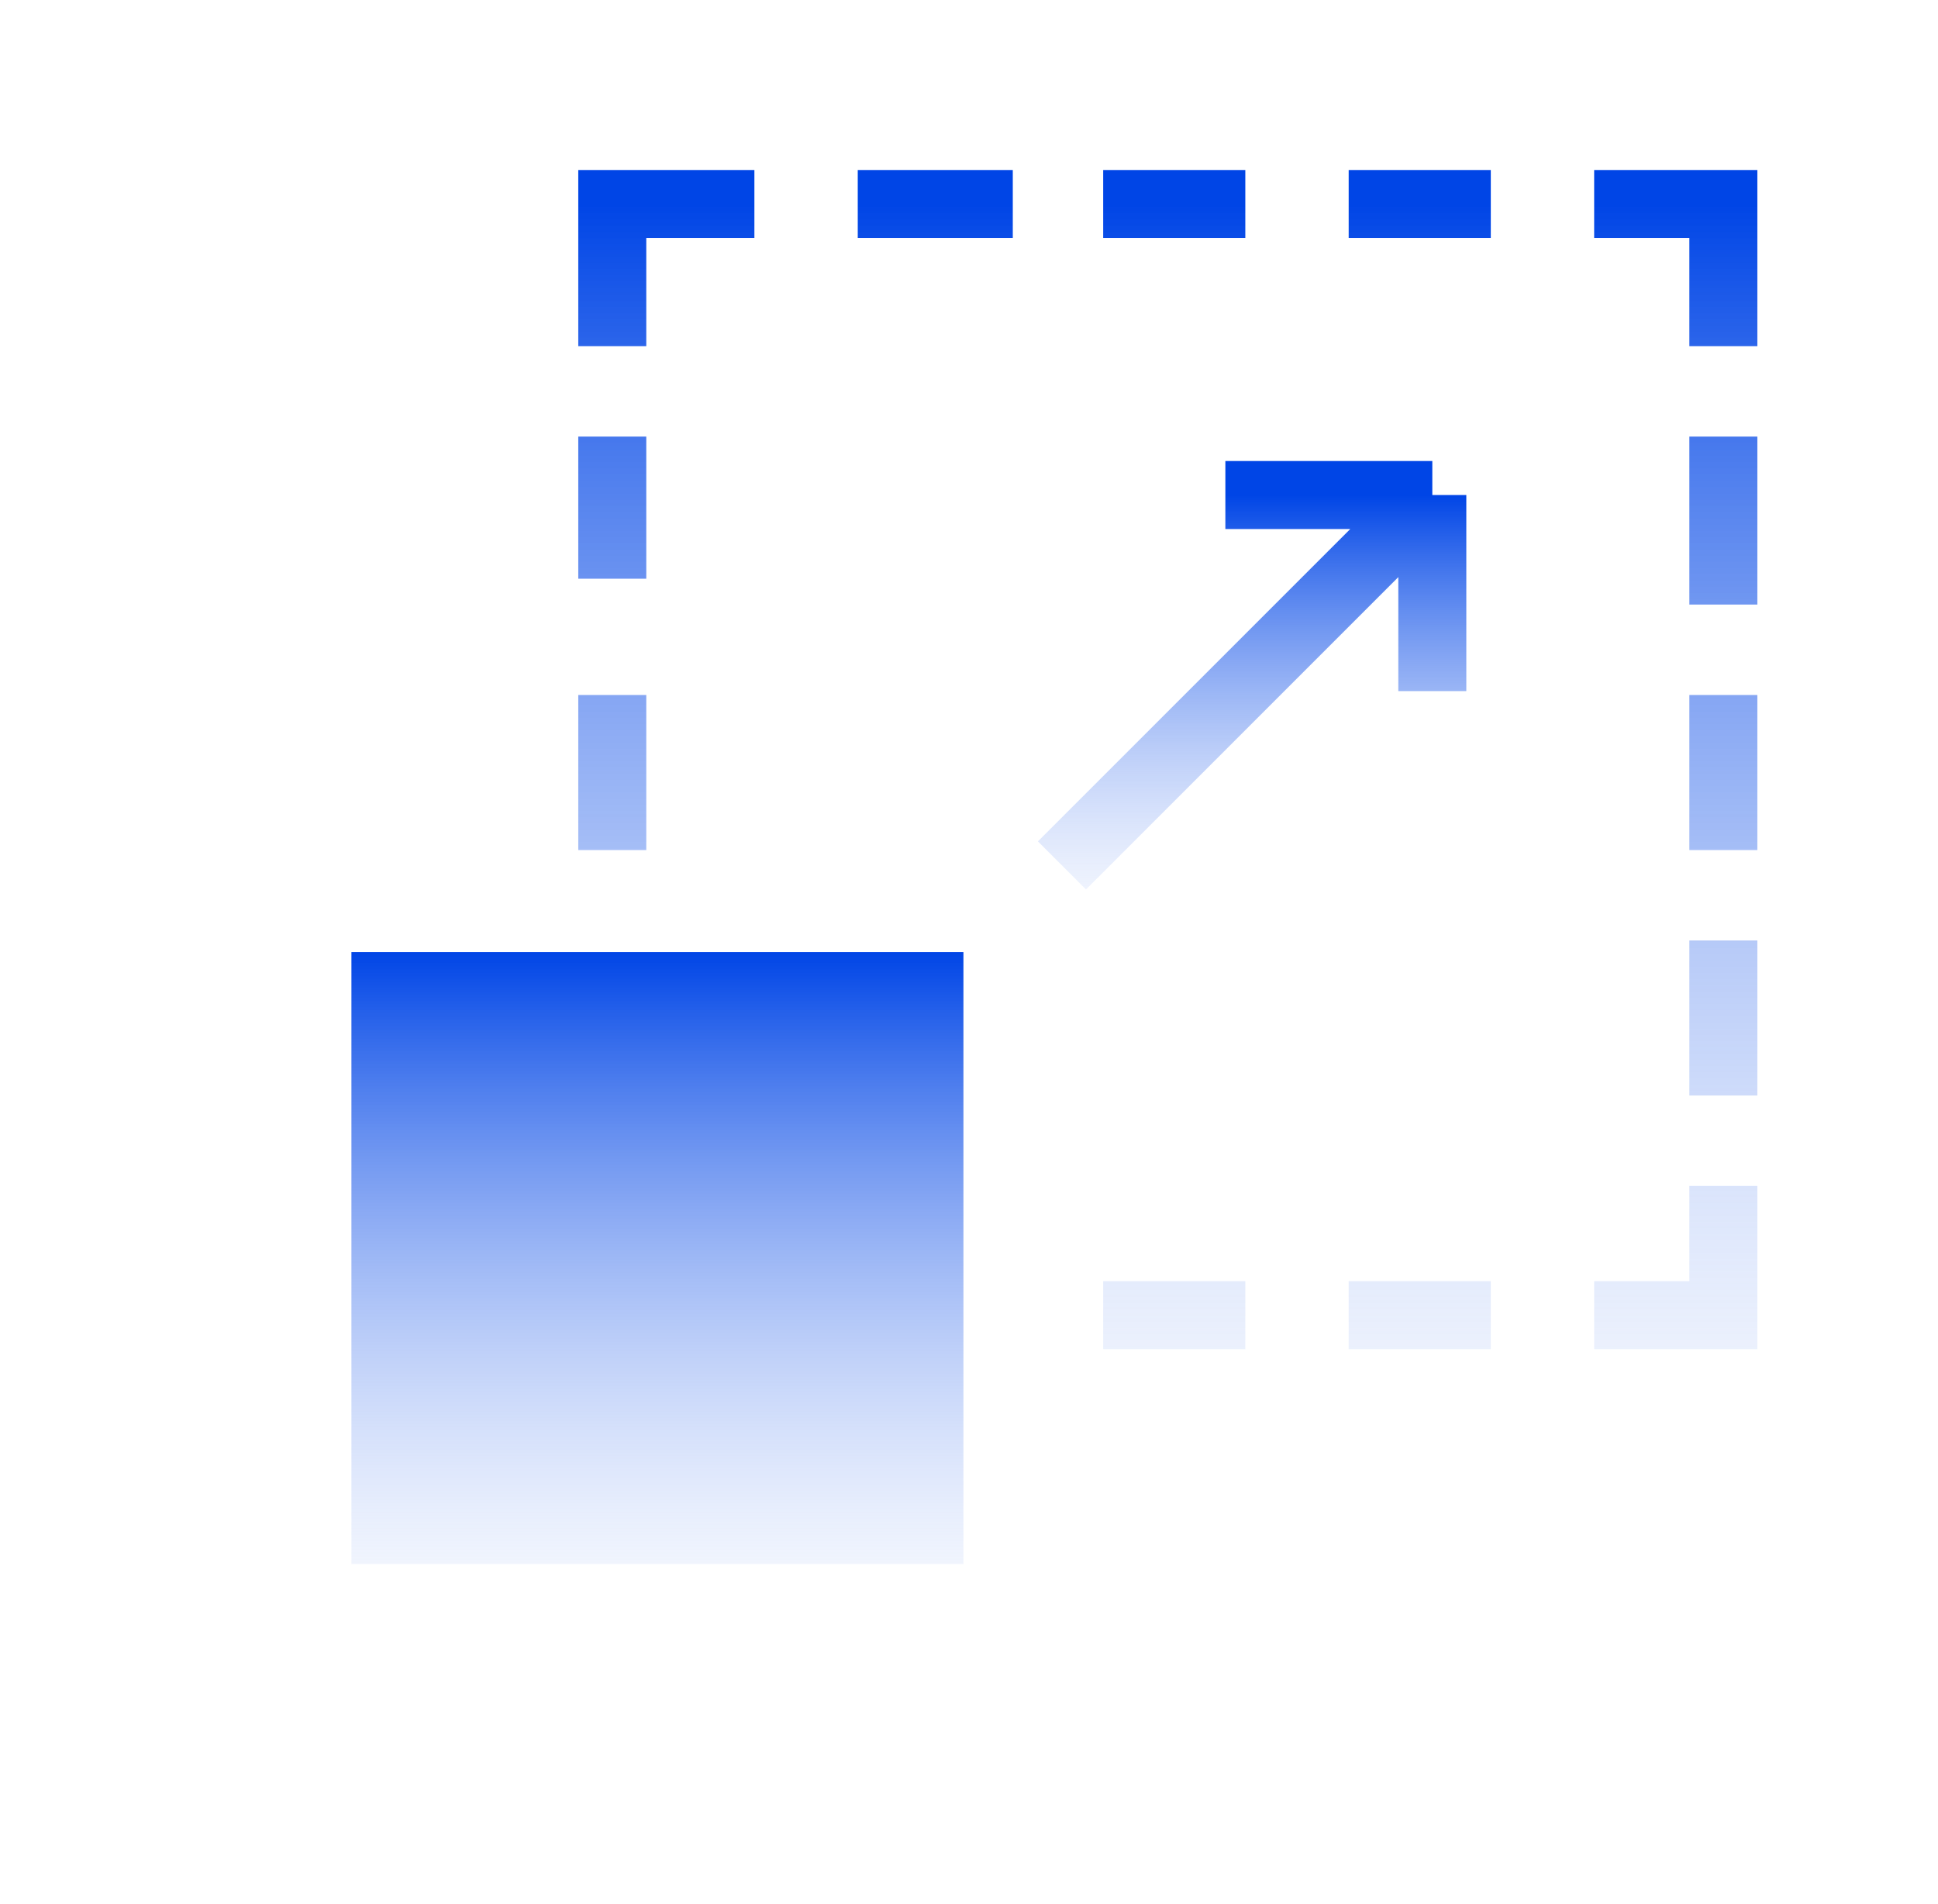
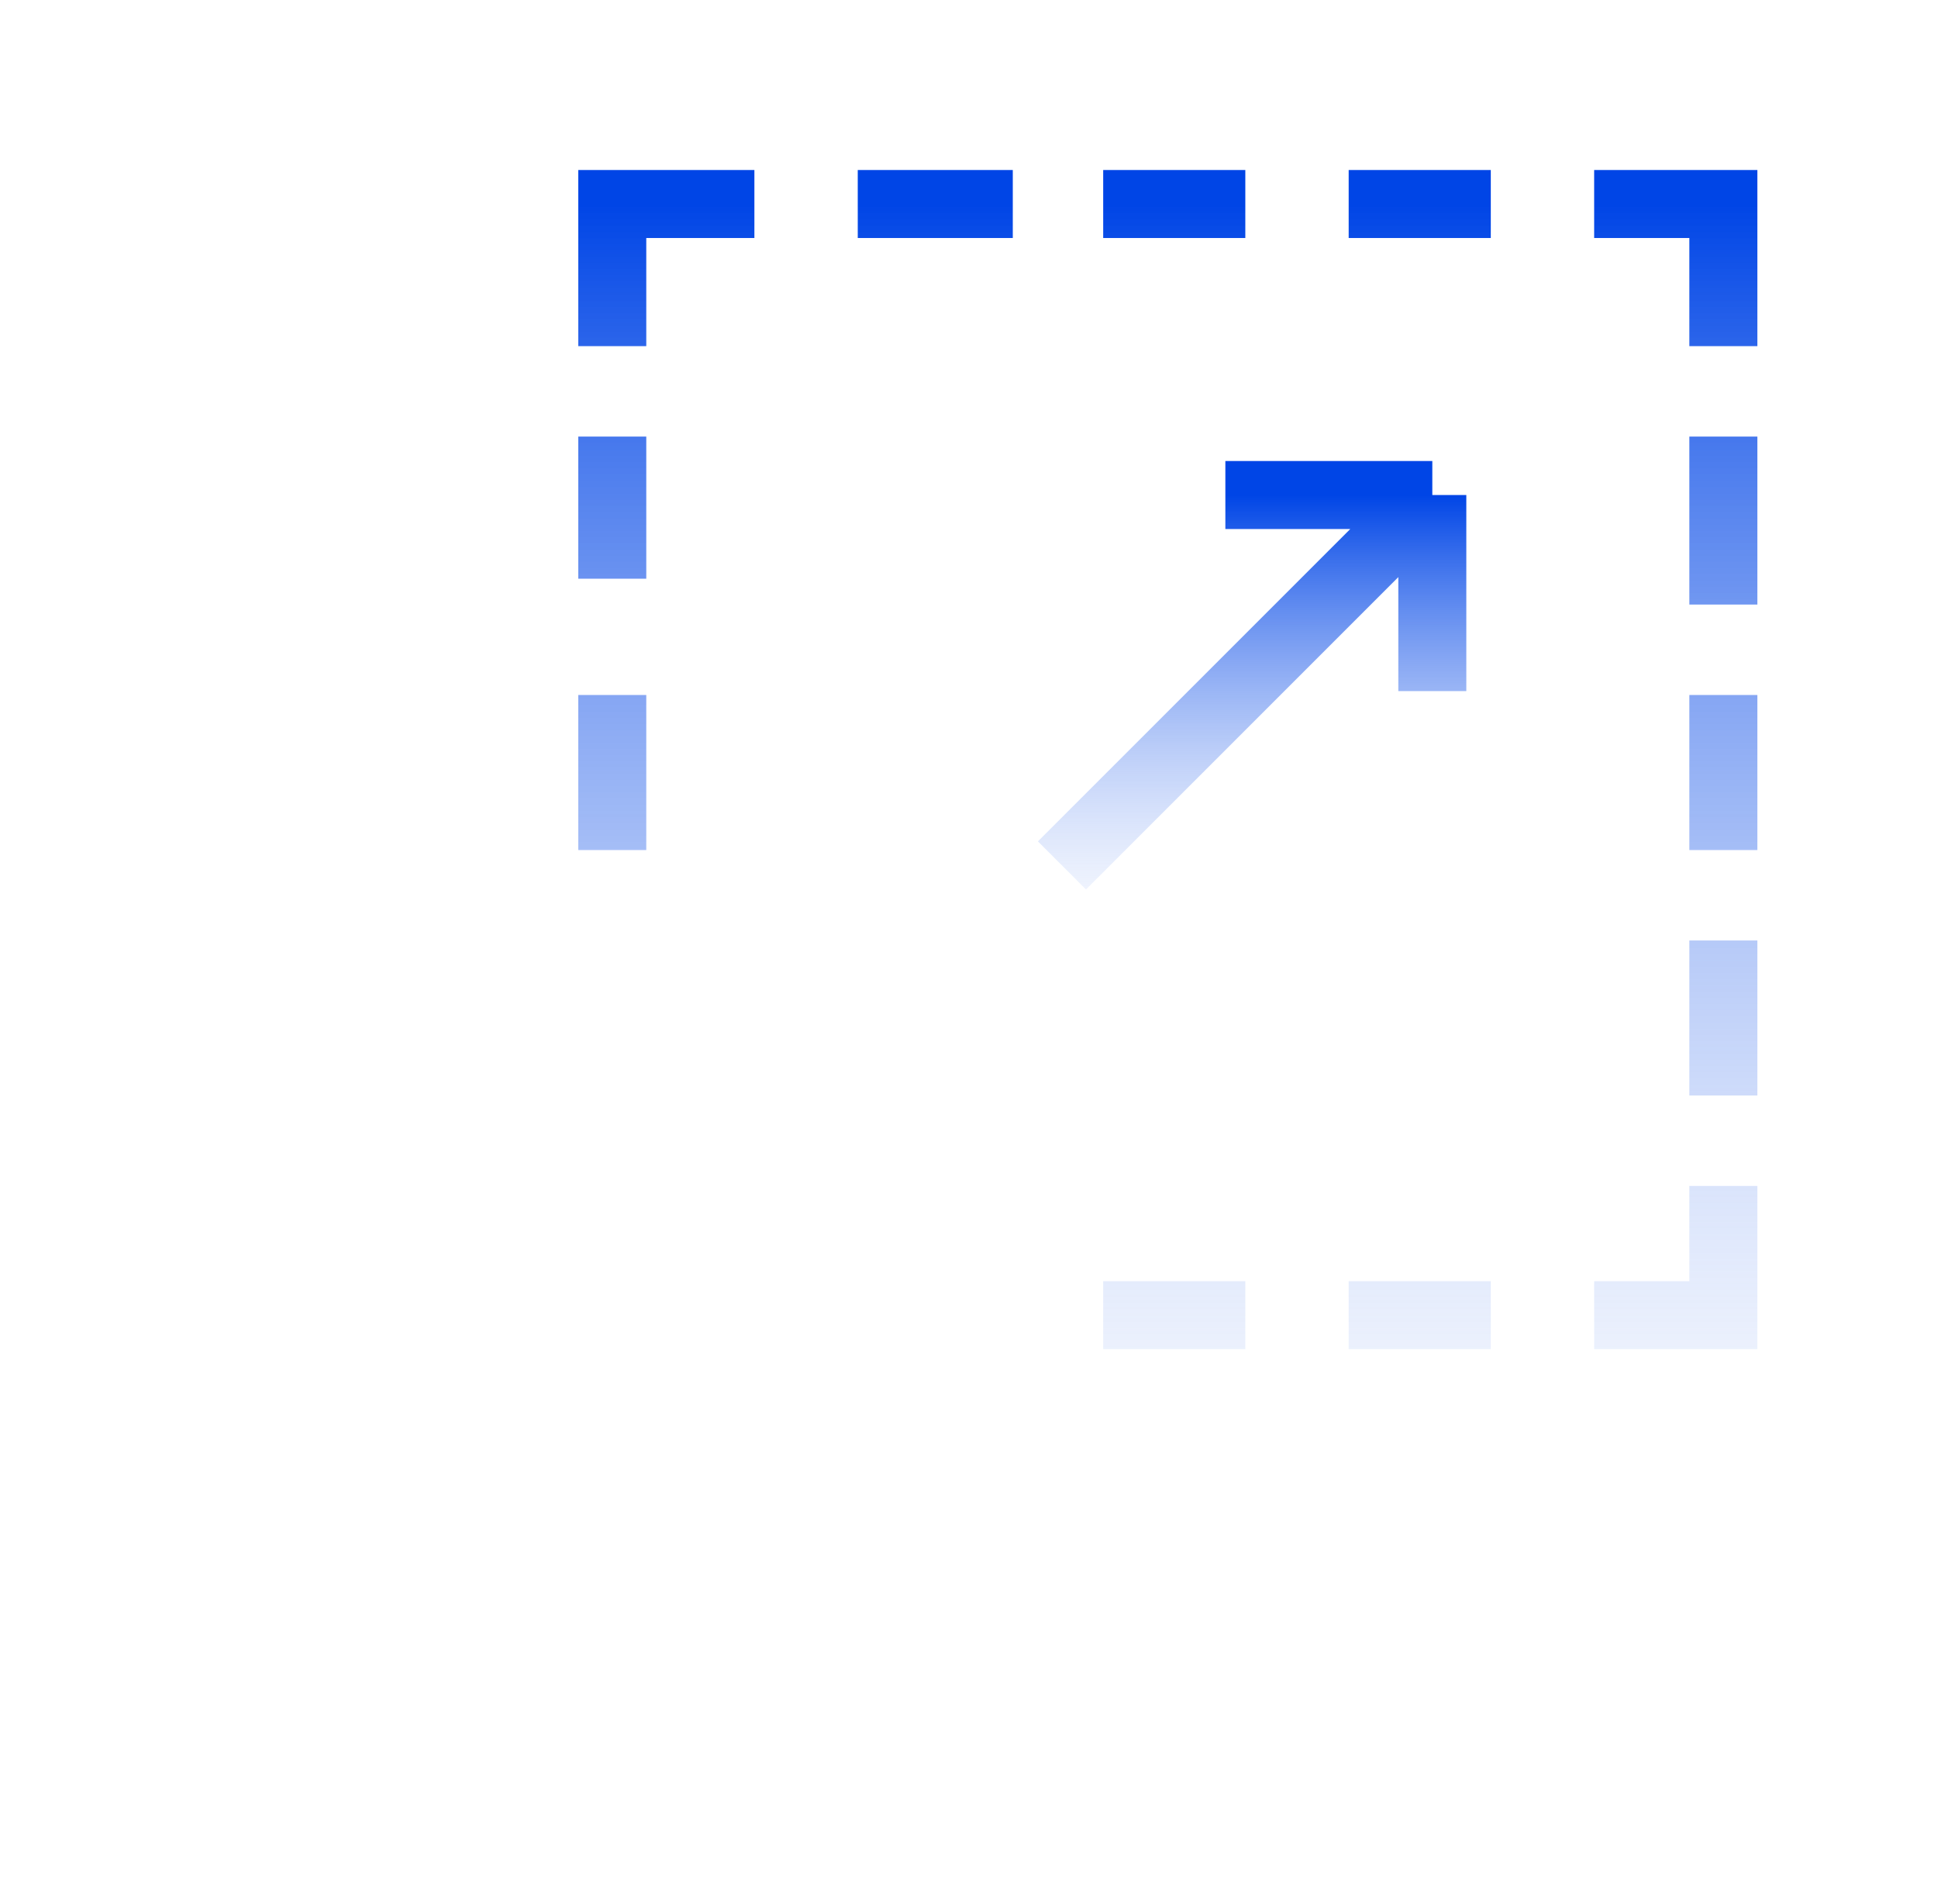
<svg xmlns="http://www.w3.org/2000/svg" width="57" height="56" viewBox="0 0 57 56" fill="none">
-   <path d="M28.336 28H10.336V46H28.336V28Z" fill="url(#paint0_linear_1_5553)" />
  <path d="M31.234 25.452L42.127 14.559M42.127 14.559V20.326M42.127 14.559H36.04" stroke="url(#paint1_linear_1_5553)" stroke-width="2" />
  <path d="M18.008 25V20.44M18.008 17.02V12.84M18.008 10.18V6H22.188M25.228 6H29.788M32.447 6H36.627M39.667 6H43.847M46.887 6H50.687V10.18M50.687 12.84V17.78M50.687 20.44V25M50.687 27.66V32.219M50.687 34.879V38.679H46.887M43.847 38.679H39.667M36.627 38.679H32.447" stroke="url(#paint2_linear_1_5553)" stroke-width="2" />
  <defs>
    <linearGradient id="paint0_linear_1_5553" x1="19.336" y1="28" x2="19.336" y2="51.684" gradientUnits="userSpaceOnUse">
      <stop stop-color="#0045E6" />
      <stop offset="1" stop-color="white" stop-opacity="0" />
    </linearGradient>
    <linearGradient id="paint1_linear_1_5553" x1="36.681" y1="14.559" x2="36.681" y2="30.12" gradientUnits="userSpaceOnUse">
      <stop stop-color="#0045E6" />
      <stop offset="1" stop-color="white" stop-opacity="0" />
    </linearGradient>
    <linearGradient id="paint2_linear_1_5553" x1="34.347" y1="6" x2="34.347" y2="52.685" gradientUnits="userSpaceOnUse">
      <stop stop-color="#0045E6" />
      <stop offset="1" stop-color="white" stop-opacity="0" />
    </linearGradient>
  </defs>
</svg>